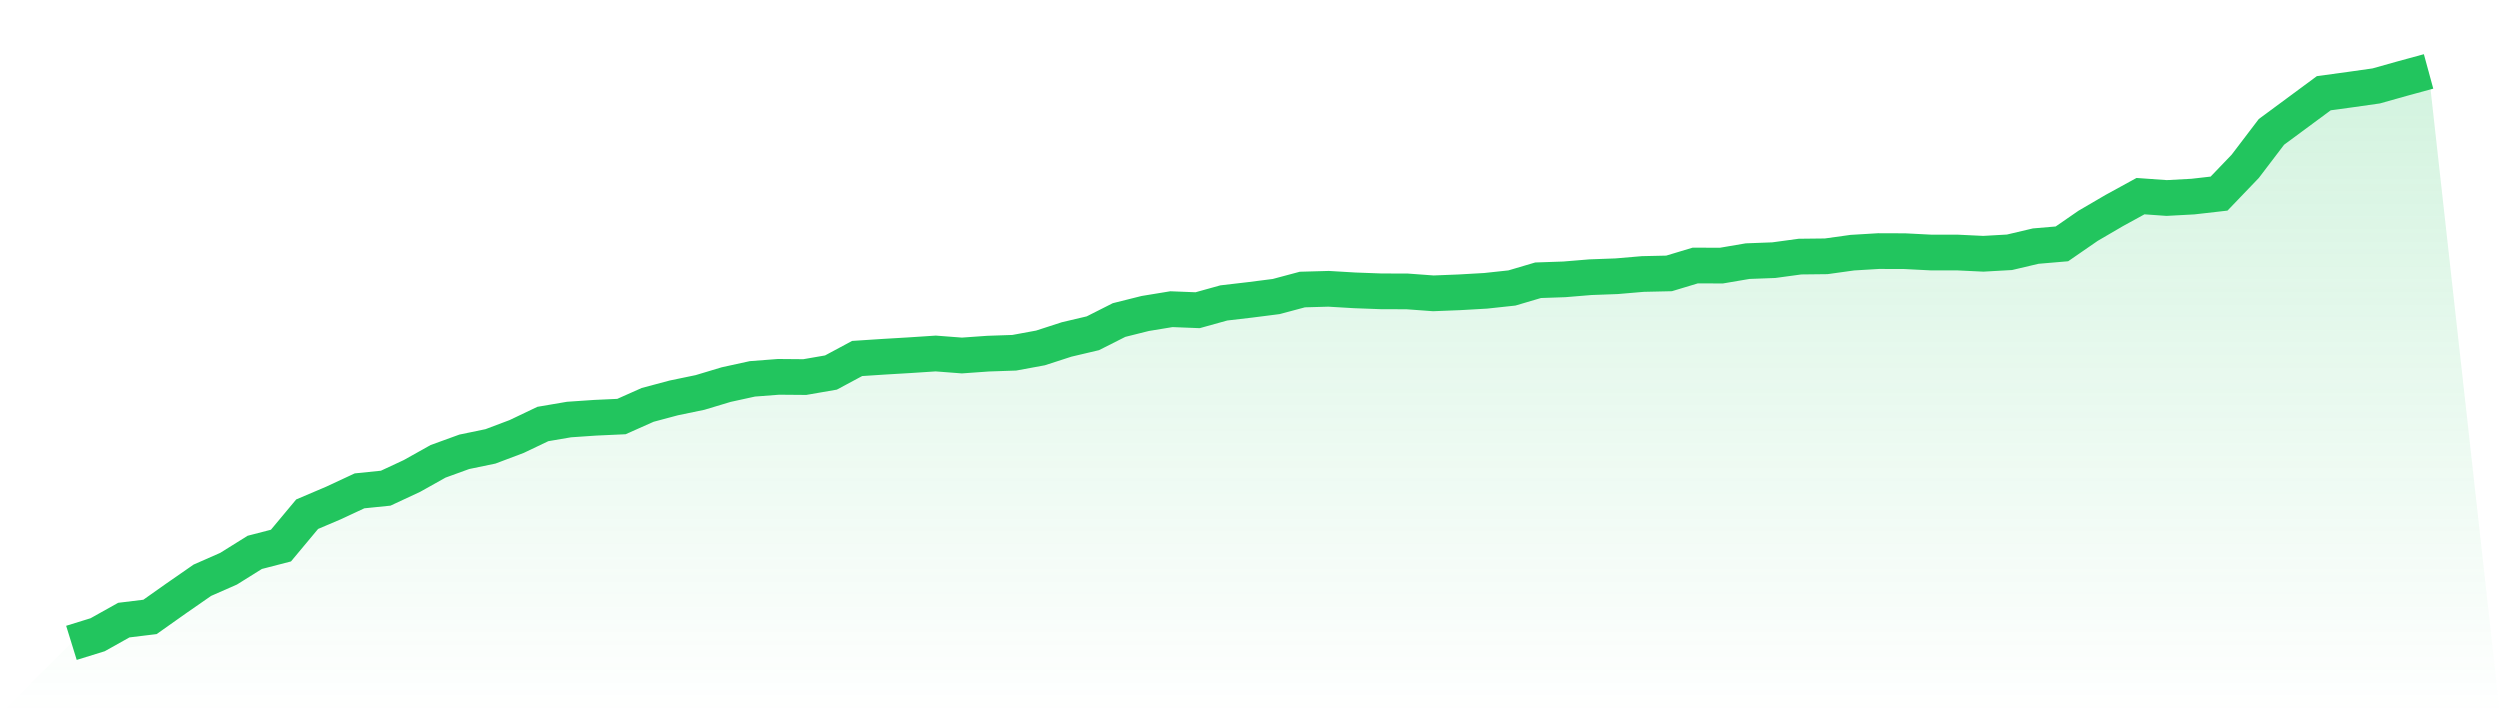
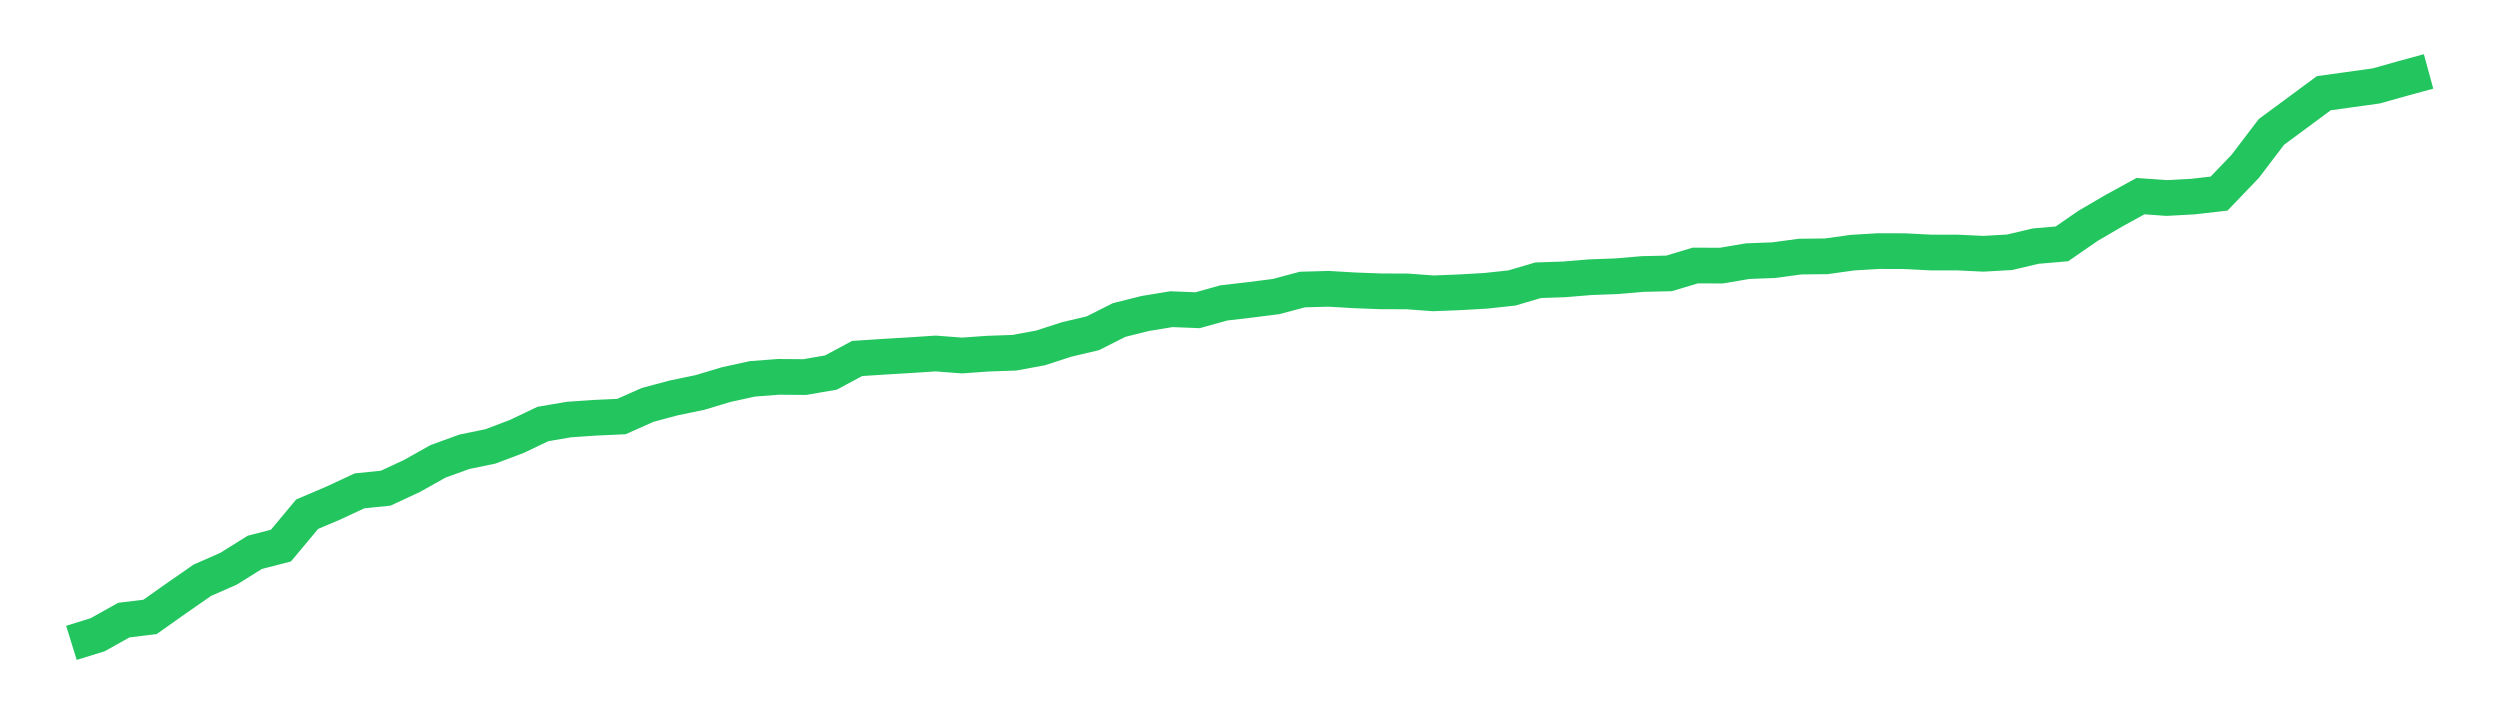
<svg xmlns="http://www.w3.org/2000/svg" viewBox="0 0 140 40">
  <defs>
    <linearGradient id="gradient" x1="0" x2="0" y1="0" y2="1">
      <stop offset="0%" stop-color="#22c55e" stop-opacity="0.2" />
      <stop offset="100%" stop-color="#22c55e" stop-opacity="0" />
    </linearGradient>
  </defs>
-   <path d="M4,36 L4,36 L5.467,35.546 L6.933,34.726 L8.4,34.547 L9.867,33.51 L11.333,32.493 L12.8,31.848 L14.267,30.932 L15.733,30.553 L17.2,28.795 L18.667,28.171 L20.133,27.488 L21.6,27.338 L23.067,26.655 L24.533,25.834 L26,25.301 L27.467,24.997 L28.933,24.444 L30.4,23.744 L31.867,23.494 L33.333,23.394 L34.8,23.327 L36.267,22.674 L37.733,22.282 L39.2,21.978 L40.667,21.537 L42.133,21.216 L43.6,21.104 L45.067,21.116 L46.533,20.862 L48,20.075 L49.467,19.979 L50.933,19.892 L52.4,19.796 L53.867,19.908 L55.333,19.804 L56.8,19.754 L58.267,19.484 L59.733,19.009 L61.2,18.663 L62.667,17.922 L64.133,17.555 L65.6,17.314 L67.067,17.372 L68.533,16.964 L70,16.793 L71.467,16.606 L72.933,16.214 L74.4,16.173 L75.867,16.26 L77.333,16.314 L78.8,16.319 L80.267,16.427 L81.733,16.369 L83.2,16.285 L84.667,16.127 L86.133,15.694 L87.6,15.644 L89.067,15.523 L90.533,15.469 L92,15.344 L93.467,15.311 L94.933,14.869 L96.4,14.874 L97.867,14.624 L99.333,14.569 L100.8,14.37 L102.267,14.353 L103.733,14.149 L105.2,14.061 L106.667,14.066 L108.133,14.141 L109.6,14.141 L111.067,14.211 L112.533,14.128 L114,13.782 L115.467,13.657 L116.933,12.645 L118.4,11.788 L119.867,10.984 L121.333,11.088 L122.8,11.009 L124.267,10.842 L125.733,9.314 L127.2,7.386 L128.667,6.303 L130.133,5.22 L131.6,5.02 L133.067,4.812 L134.533,4.4 L136,4 L140,40 L0,40 z" fill="url(#gradient)" />
-   <path d="M4,36 L4,36 L5.467,35.546 L6.933,34.726 L8.4,34.547 L9.867,33.51 L11.333,32.493 L12.8,31.848 L14.267,30.932 L15.733,30.553 L17.2,28.795 L18.667,28.171 L20.133,27.488 L21.6,27.338 L23.067,26.655 L24.533,25.834 L26,25.301 L27.467,24.997 L28.933,24.444 L30.4,23.744 L31.867,23.494 L33.333,23.394 L34.8,23.327 L36.267,22.674 L37.733,22.282 L39.2,21.978 L40.667,21.537 L42.133,21.216 L43.6,21.104 L45.067,21.116 L46.533,20.862 L48,20.075 L49.467,19.979 L50.933,19.892 L52.4,19.796 L53.867,19.908 L55.333,19.804 L56.8,19.754 L58.267,19.484 L59.733,19.009 L61.2,18.663 L62.667,17.922 L64.133,17.555 L65.6,17.314 L67.067,17.372 L68.533,16.964 L70,16.793 L71.467,16.606 L72.933,16.214 L74.4,16.173 L75.867,16.26 L77.333,16.314 L78.8,16.319 L80.267,16.427 L81.733,16.369 L83.2,16.285 L84.667,16.127 L86.133,15.694 L87.6,15.644 L89.067,15.523 L90.533,15.469 L92,15.344 L93.467,15.311 L94.933,14.869 L96.4,14.874 L97.867,14.624 L99.333,14.569 L100.8,14.37 L102.267,14.353 L103.733,14.149 L105.2,14.061 L106.667,14.066 L108.133,14.141 L109.6,14.141 L111.067,14.211 L112.533,14.128 L114,13.782 L115.467,13.657 L116.933,12.645 L118.4,11.788 L119.867,10.984 L121.333,11.088 L122.8,11.009 L124.267,10.842 L125.733,9.314 L127.2,7.386 L128.667,6.303 L130.133,5.22 L131.6,5.02 L133.067,4.812 L134.533,4.4 L136,4" fill="none" stroke="#22c55e" stroke-width="2" />
+   <path d="M4,36 L4,36 L5.467,35.546 L6.933,34.726 L8.4,34.547 L9.867,33.51 L11.333,32.493 L12.8,31.848 L14.267,30.932 L15.733,30.553 L17.2,28.795 L18.667,28.171 L20.133,27.488 L21.6,27.338 L23.067,26.655 L24.533,25.834 L26,25.301 L27.467,24.997 L28.933,24.444 L30.4,23.744 L31.867,23.494 L33.333,23.394 L34.8,23.327 L36.267,22.674 L37.733,22.282 L39.2,21.978 L40.667,21.537 L42.133,21.216 L43.6,21.104 L45.067,21.116 L46.533,20.862 L48,20.075 L49.467,19.979 L50.933,19.892 L52.4,19.796 L53.867,19.908 L55.333,19.804 L56.8,19.754 L58.267,19.484 L59.733,19.009 L61.2,18.663 L62.667,17.922 L64.133,17.555 L65.6,17.314 L67.067,17.372 L68.533,16.964 L70,16.793 L71.467,16.606 L72.933,16.214 L74.4,16.173 L75.867,16.26 L77.333,16.314 L78.8,16.319 L80.267,16.427 L81.733,16.369 L83.2,16.285 L84.667,16.127 L86.133,15.694 L87.6,15.644 L89.067,15.523 L90.533,15.469 L92,15.344 L93.467,15.311 L94.933,14.869 L96.4,14.874 L97.867,14.624 L99.333,14.569 L100.8,14.37 L102.267,14.353 L103.733,14.149 L105.2,14.061 L106.667,14.066 L108.133,14.141 L109.6,14.141 L111.067,14.211 L112.533,14.128 L114,13.782 L115.467,13.657 L116.933,12.645 L118.4,11.788 L119.867,10.984 L121.333,11.088 L122.8,11.009 L124.267,10.842 L125.733,9.314 L127.2,7.386 L128.667,6.303 L130.133,5.22 L133.067,4.812 L134.533,4.4 L136,4" fill="none" stroke="#22c55e" stroke-width="2" />
</svg>